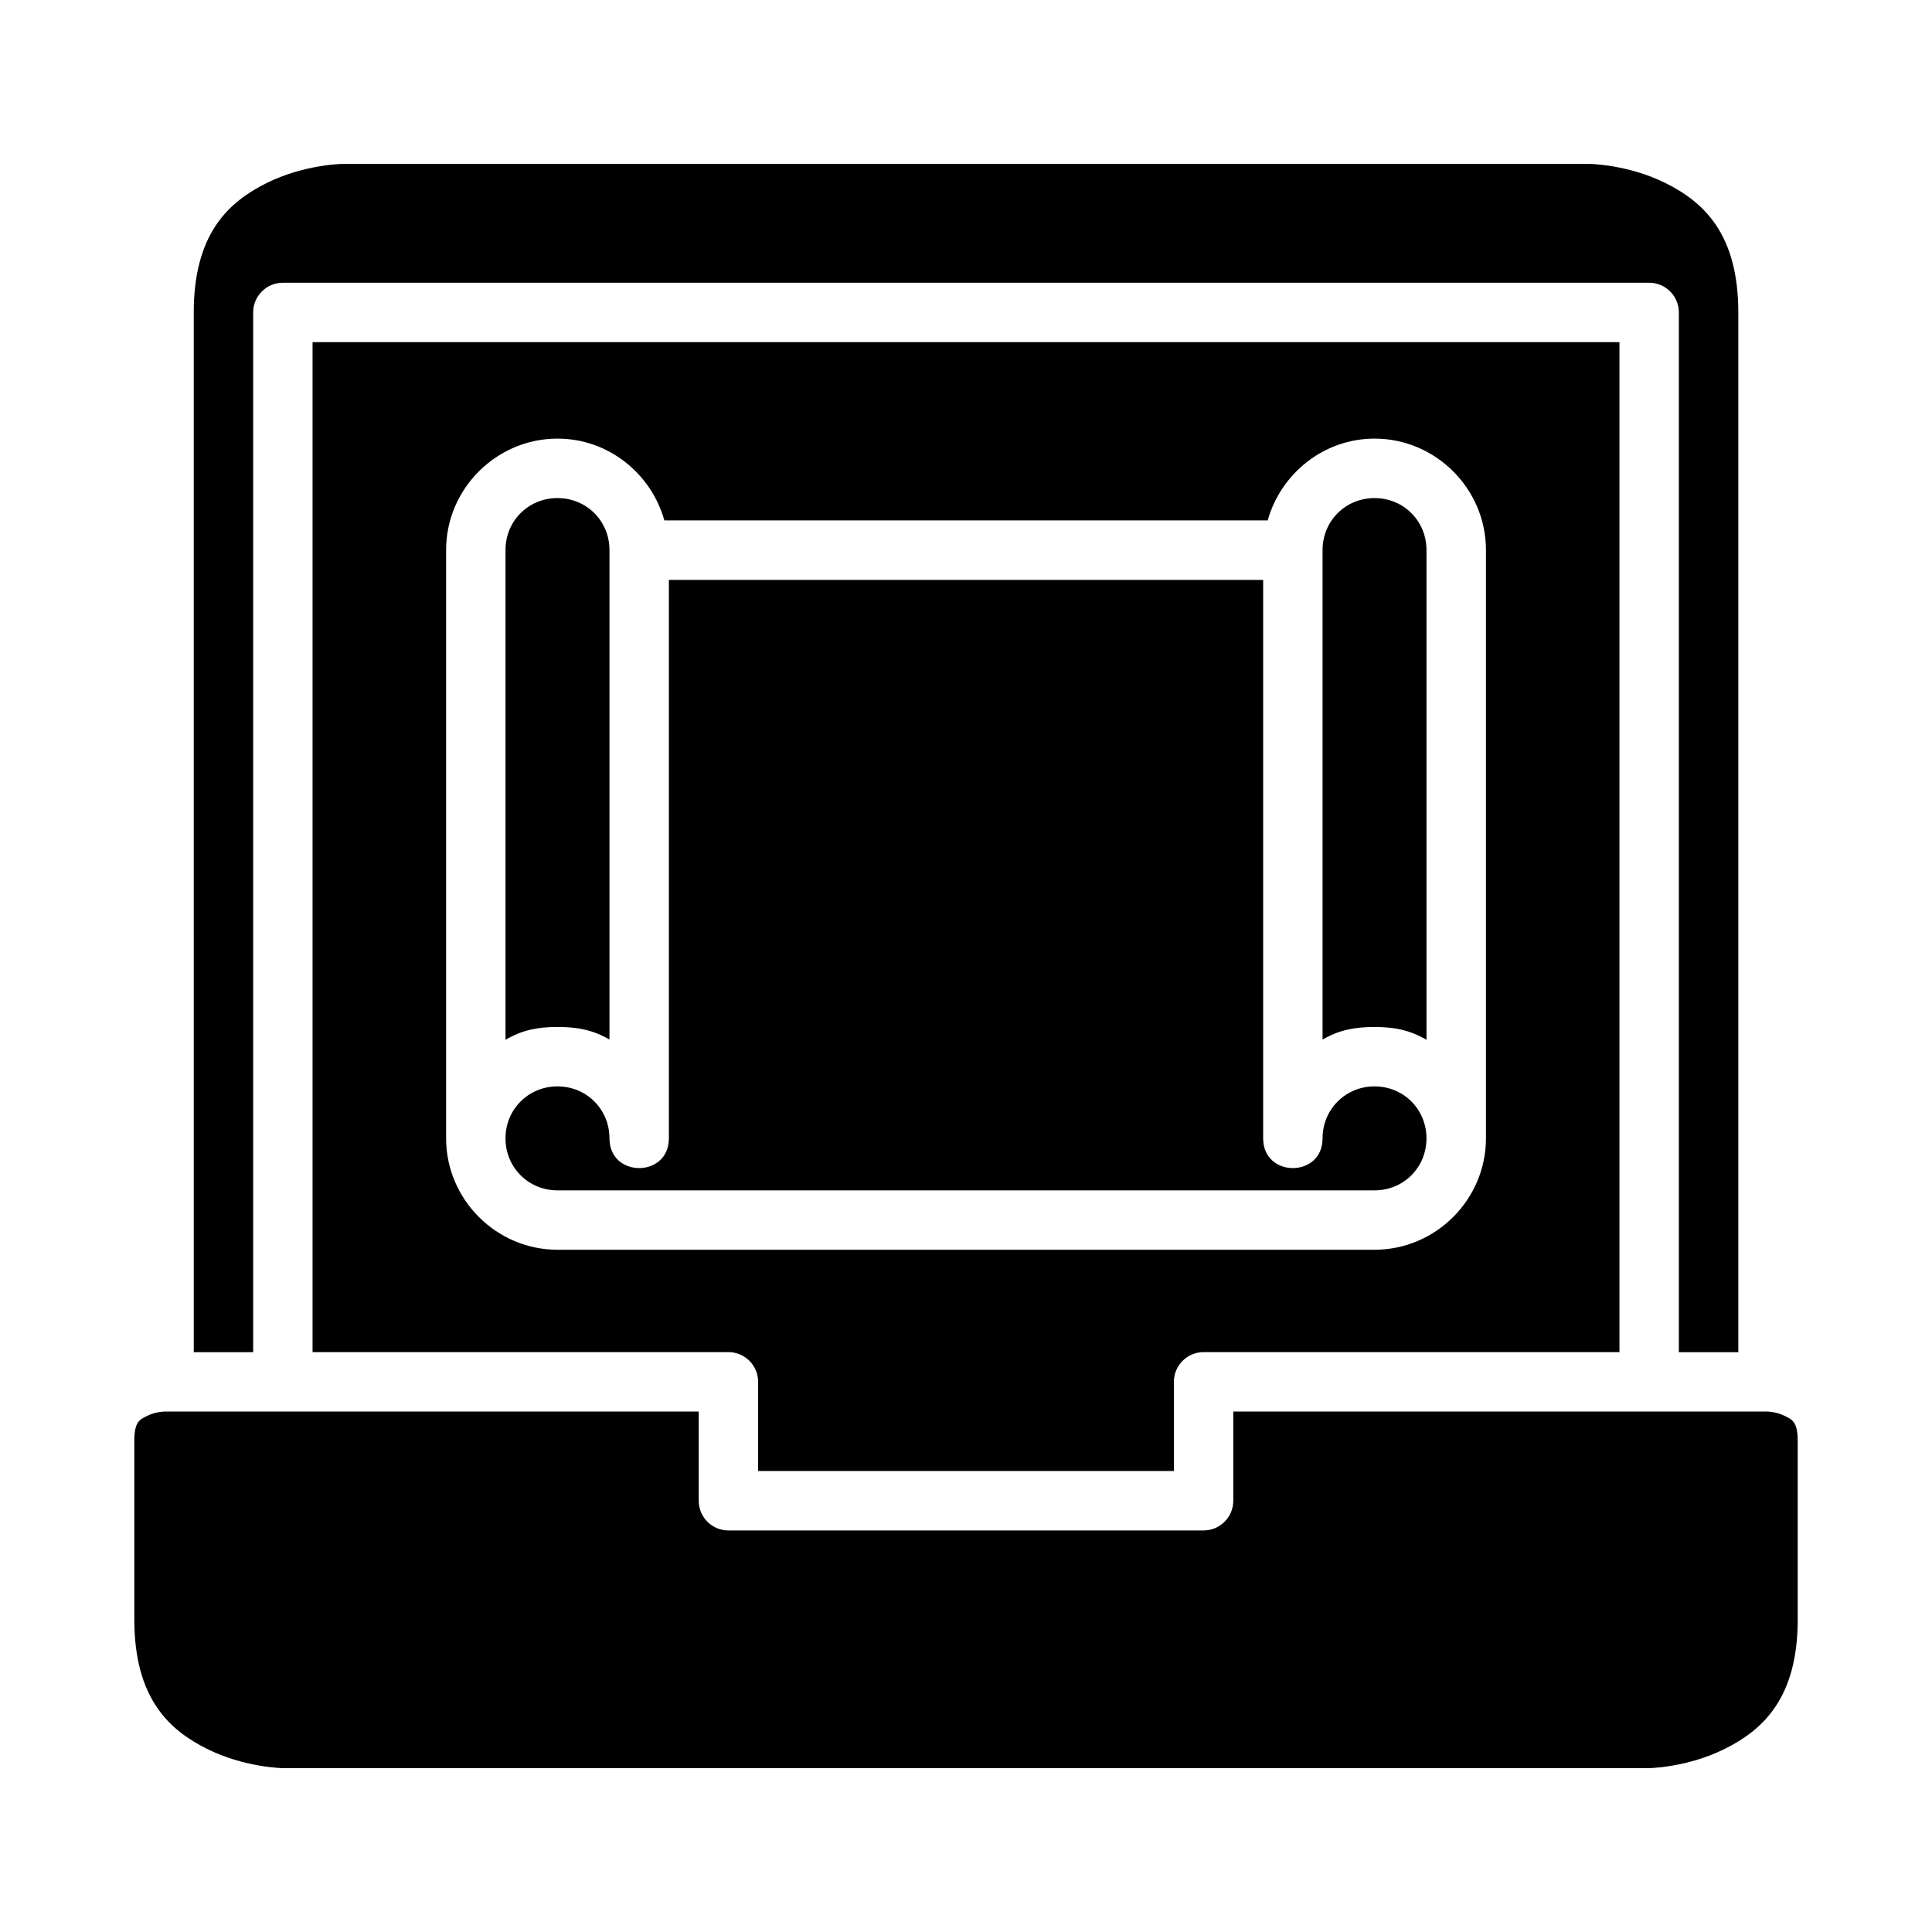
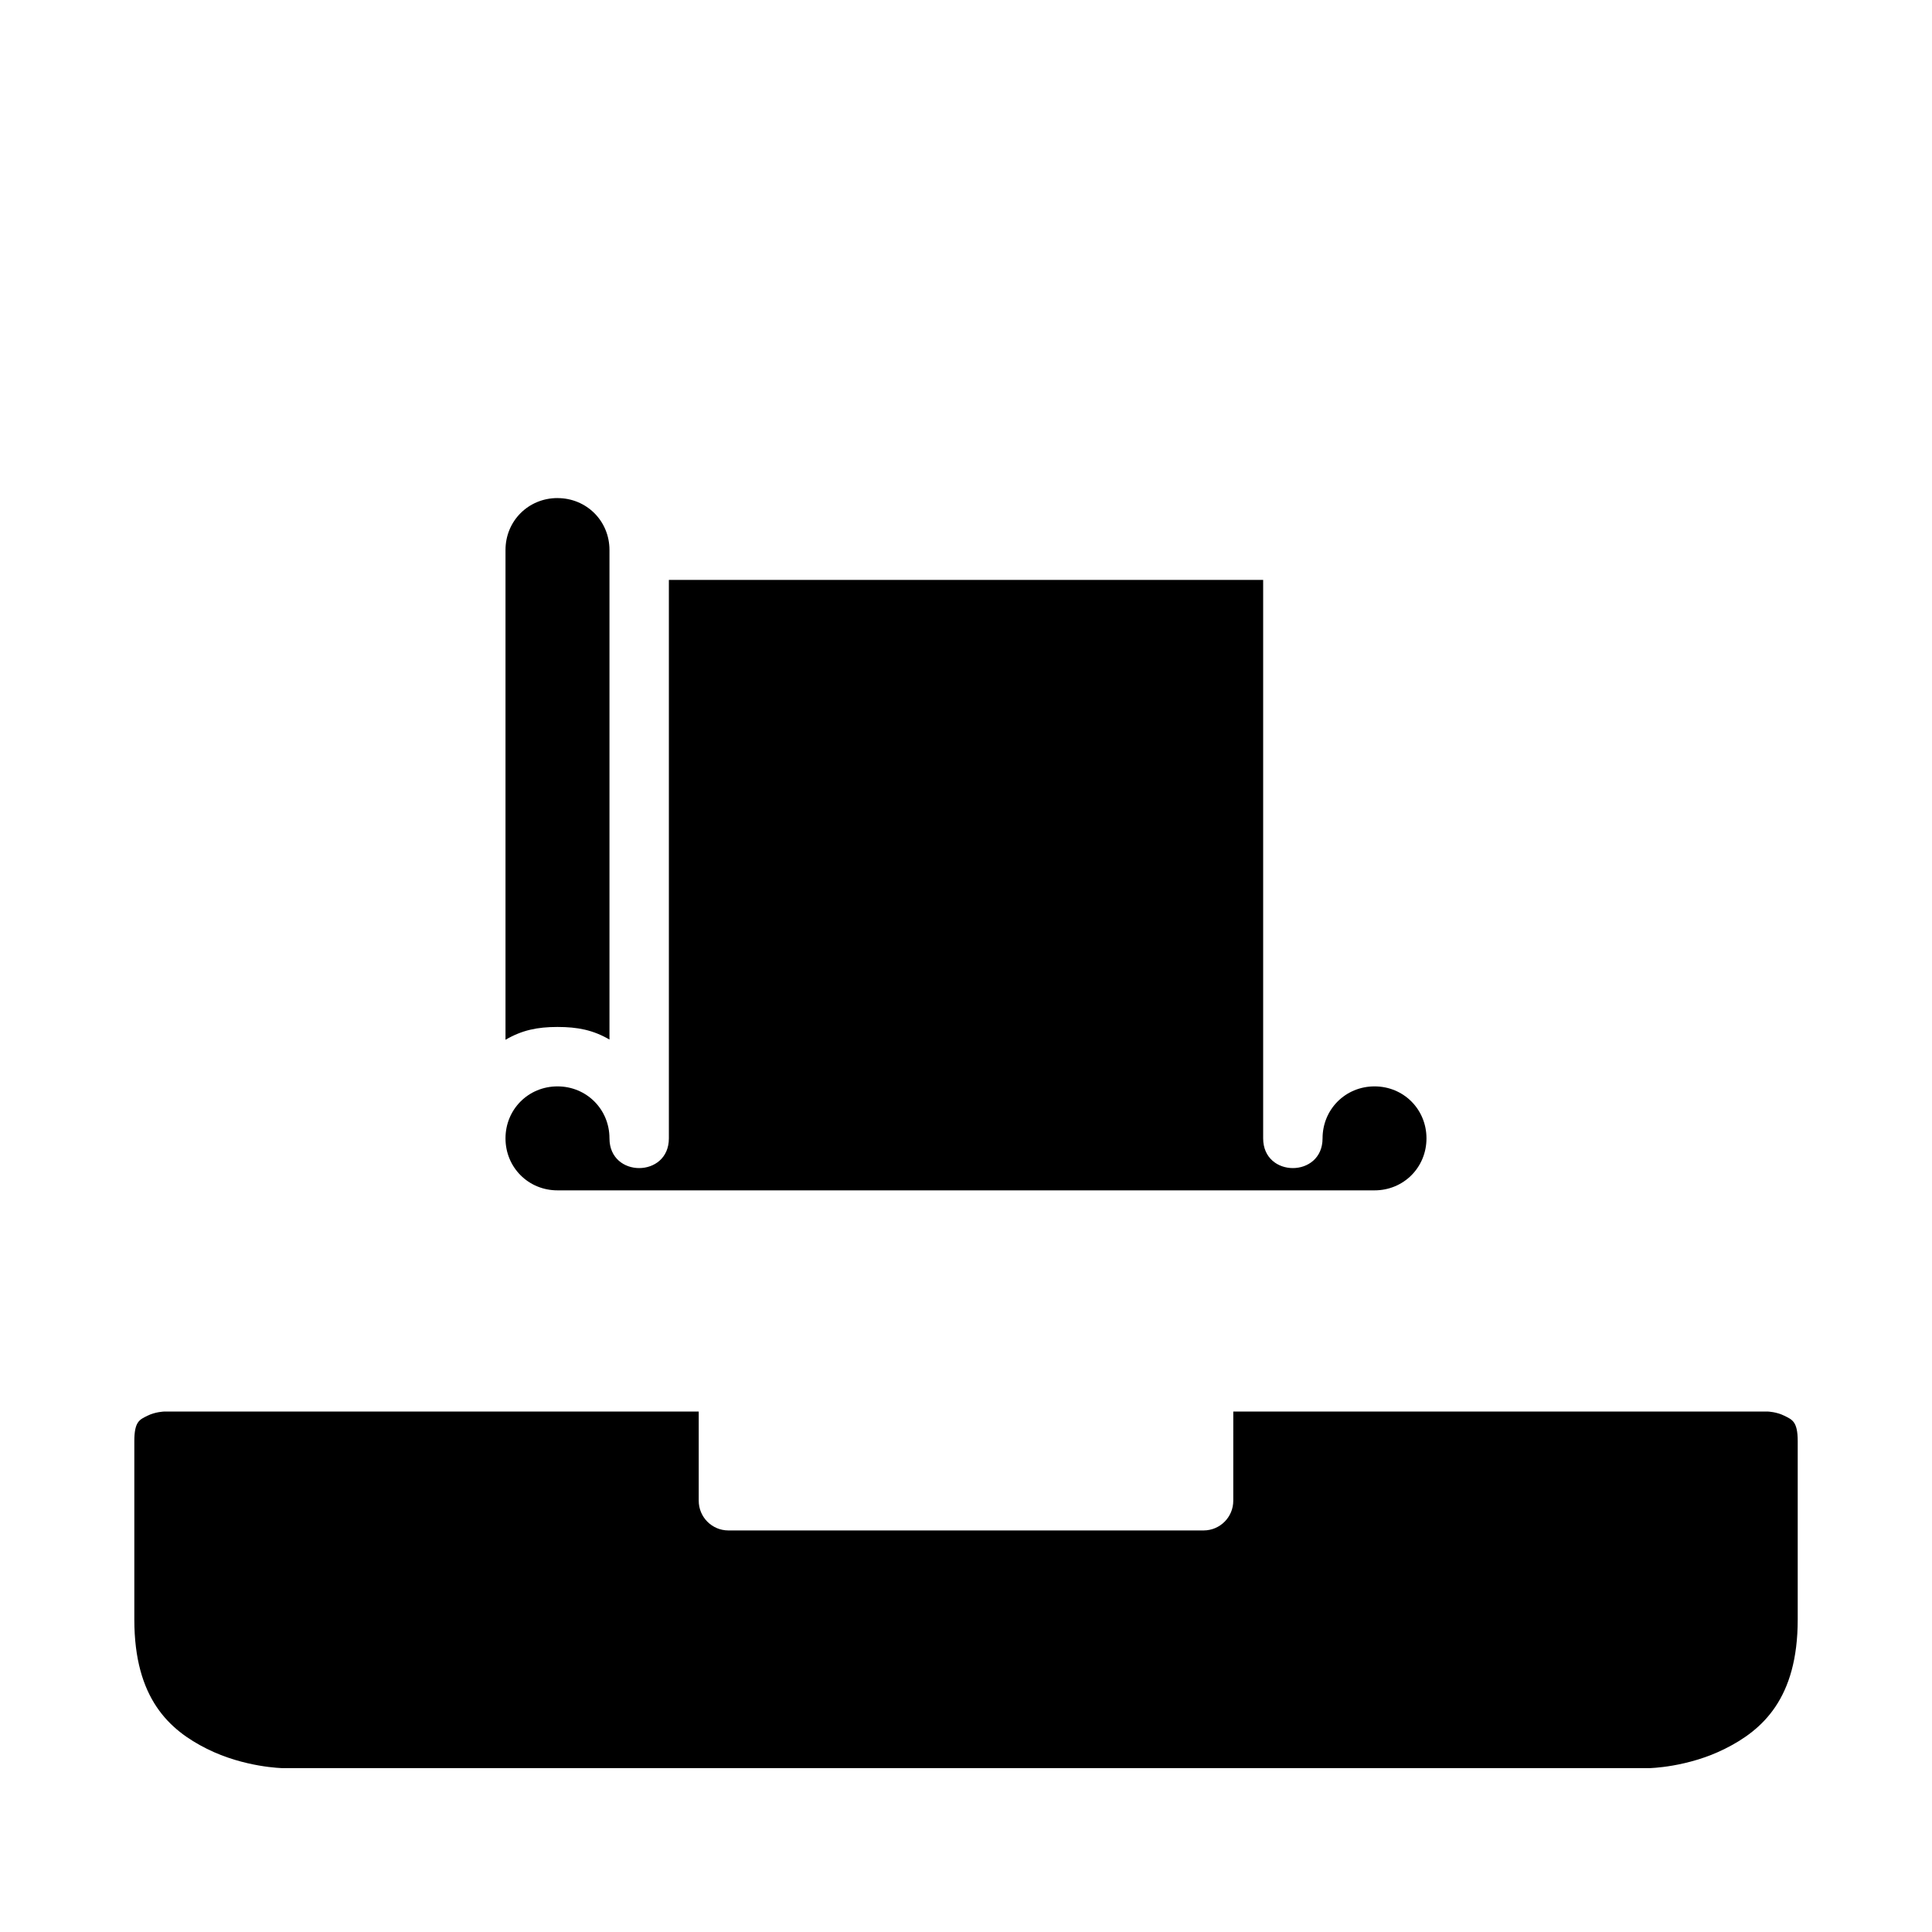
<svg xmlns="http://www.w3.org/2000/svg" fill="#000000" width="800px" height="800px" version="1.1" viewBox="144 144 512 512">
  <g>
-     <path d="m234.67 187.44h330.66s10.18 0.141 20.109 5.106c9.93 4.965 19.234 13.293 19.234 34.285v275.51h-15.762v-275.51c0.02-4.348-3.492-7.887-7.84-7.902h-362.14c-4.348 0.016-7.856 3.555-7.84 7.902v275.51h-15.742l-0.004-275.51c0-20.992 9.305-29.32 19.234-34.285 9.934-4.965 20.098-5.106 20.098-5.106z" />
-     <path d="m376.41 195.34v15.742h47.188v-15.742z" />
-     <path d="m226.83 234.67v267.66h110.18c4.348-0.02 7.887 3.492 7.902 7.84v23.664h110.18v-23.664c0.016-4.348 3.555-7.859 7.902-7.84h110.18v-267.66zm64.914 25.566c13.48 0 24.836 9.258 28.32 21.68h159.89c3.484-12.418 14.844-21.68 28.32-21.68 16.211 0 29.52 13.312 29.52 29.52v155.92c0 16.207-13.309 29.52-29.52 29.52h-216.53c-16.211 0-29.52-13.312-29.52-29.52v-155.92c0-16.207 13.309-29.52 29.52-29.52z" />
    <path d="m291.74 276c7.703 0 13.777 6.059 13.777 13.762v129.73c-4.344-2.523-8.43-3.336-13.777-3.336-5.367 0-9.422 0.855-13.777 3.398v-129.8c0-7.703 6.074-13.762 13.777-13.762z" />
-     <path d="m508.27 276c7.703 0 13.762 6.059 13.762 13.762v129.8c-4.356-2.543-8.391-3.398-13.762-3.398-5.348 0-9.434 0.812-13.777 3.336v-129.74c0-7.703 6.074-13.762 13.777-13.762z" />
    <path d="m321.26 297.68h157.49v148c0 10.5 15.742 10.5 15.742 0 0-7.703 6.074-13.777 13.777-13.777s13.762 6.074 13.762 13.777-6.059 13.777-13.762 13.777h-216.53c-7.703 0-13.777-6.074-13.777-13.777s6.074-13.777 13.777-13.777c7.703 0 13.777 6.074 13.777 13.777 0 10.5 15.742 10.5 15.742 0z" />
    <path d="m187.44 518.08h141.73v23.602c-0.016 4.348 3.492 7.887 7.84 7.902h125.98c4.348-0.016 7.859-3.555 7.84-7.902l0.004-23.602h141.74s2.231 0.078 4.289 1.105c2.059 1.031 3.551 1.488 3.551 6.738v47.246c0 20.992-9.367 29.32-19.297 34.285-9.93 4.965-20.051 5.121-20.051 5.121h-362.14s-10.164-0.156-20.094-5.121c-9.93-4.965-19.234-13.293-19.234-34.285v-47.246c0-5.25 1.414-5.707 3.473-6.734 2.059-1.031 4.367-1.109 4.367-1.109z" />
  </g>
</svg>